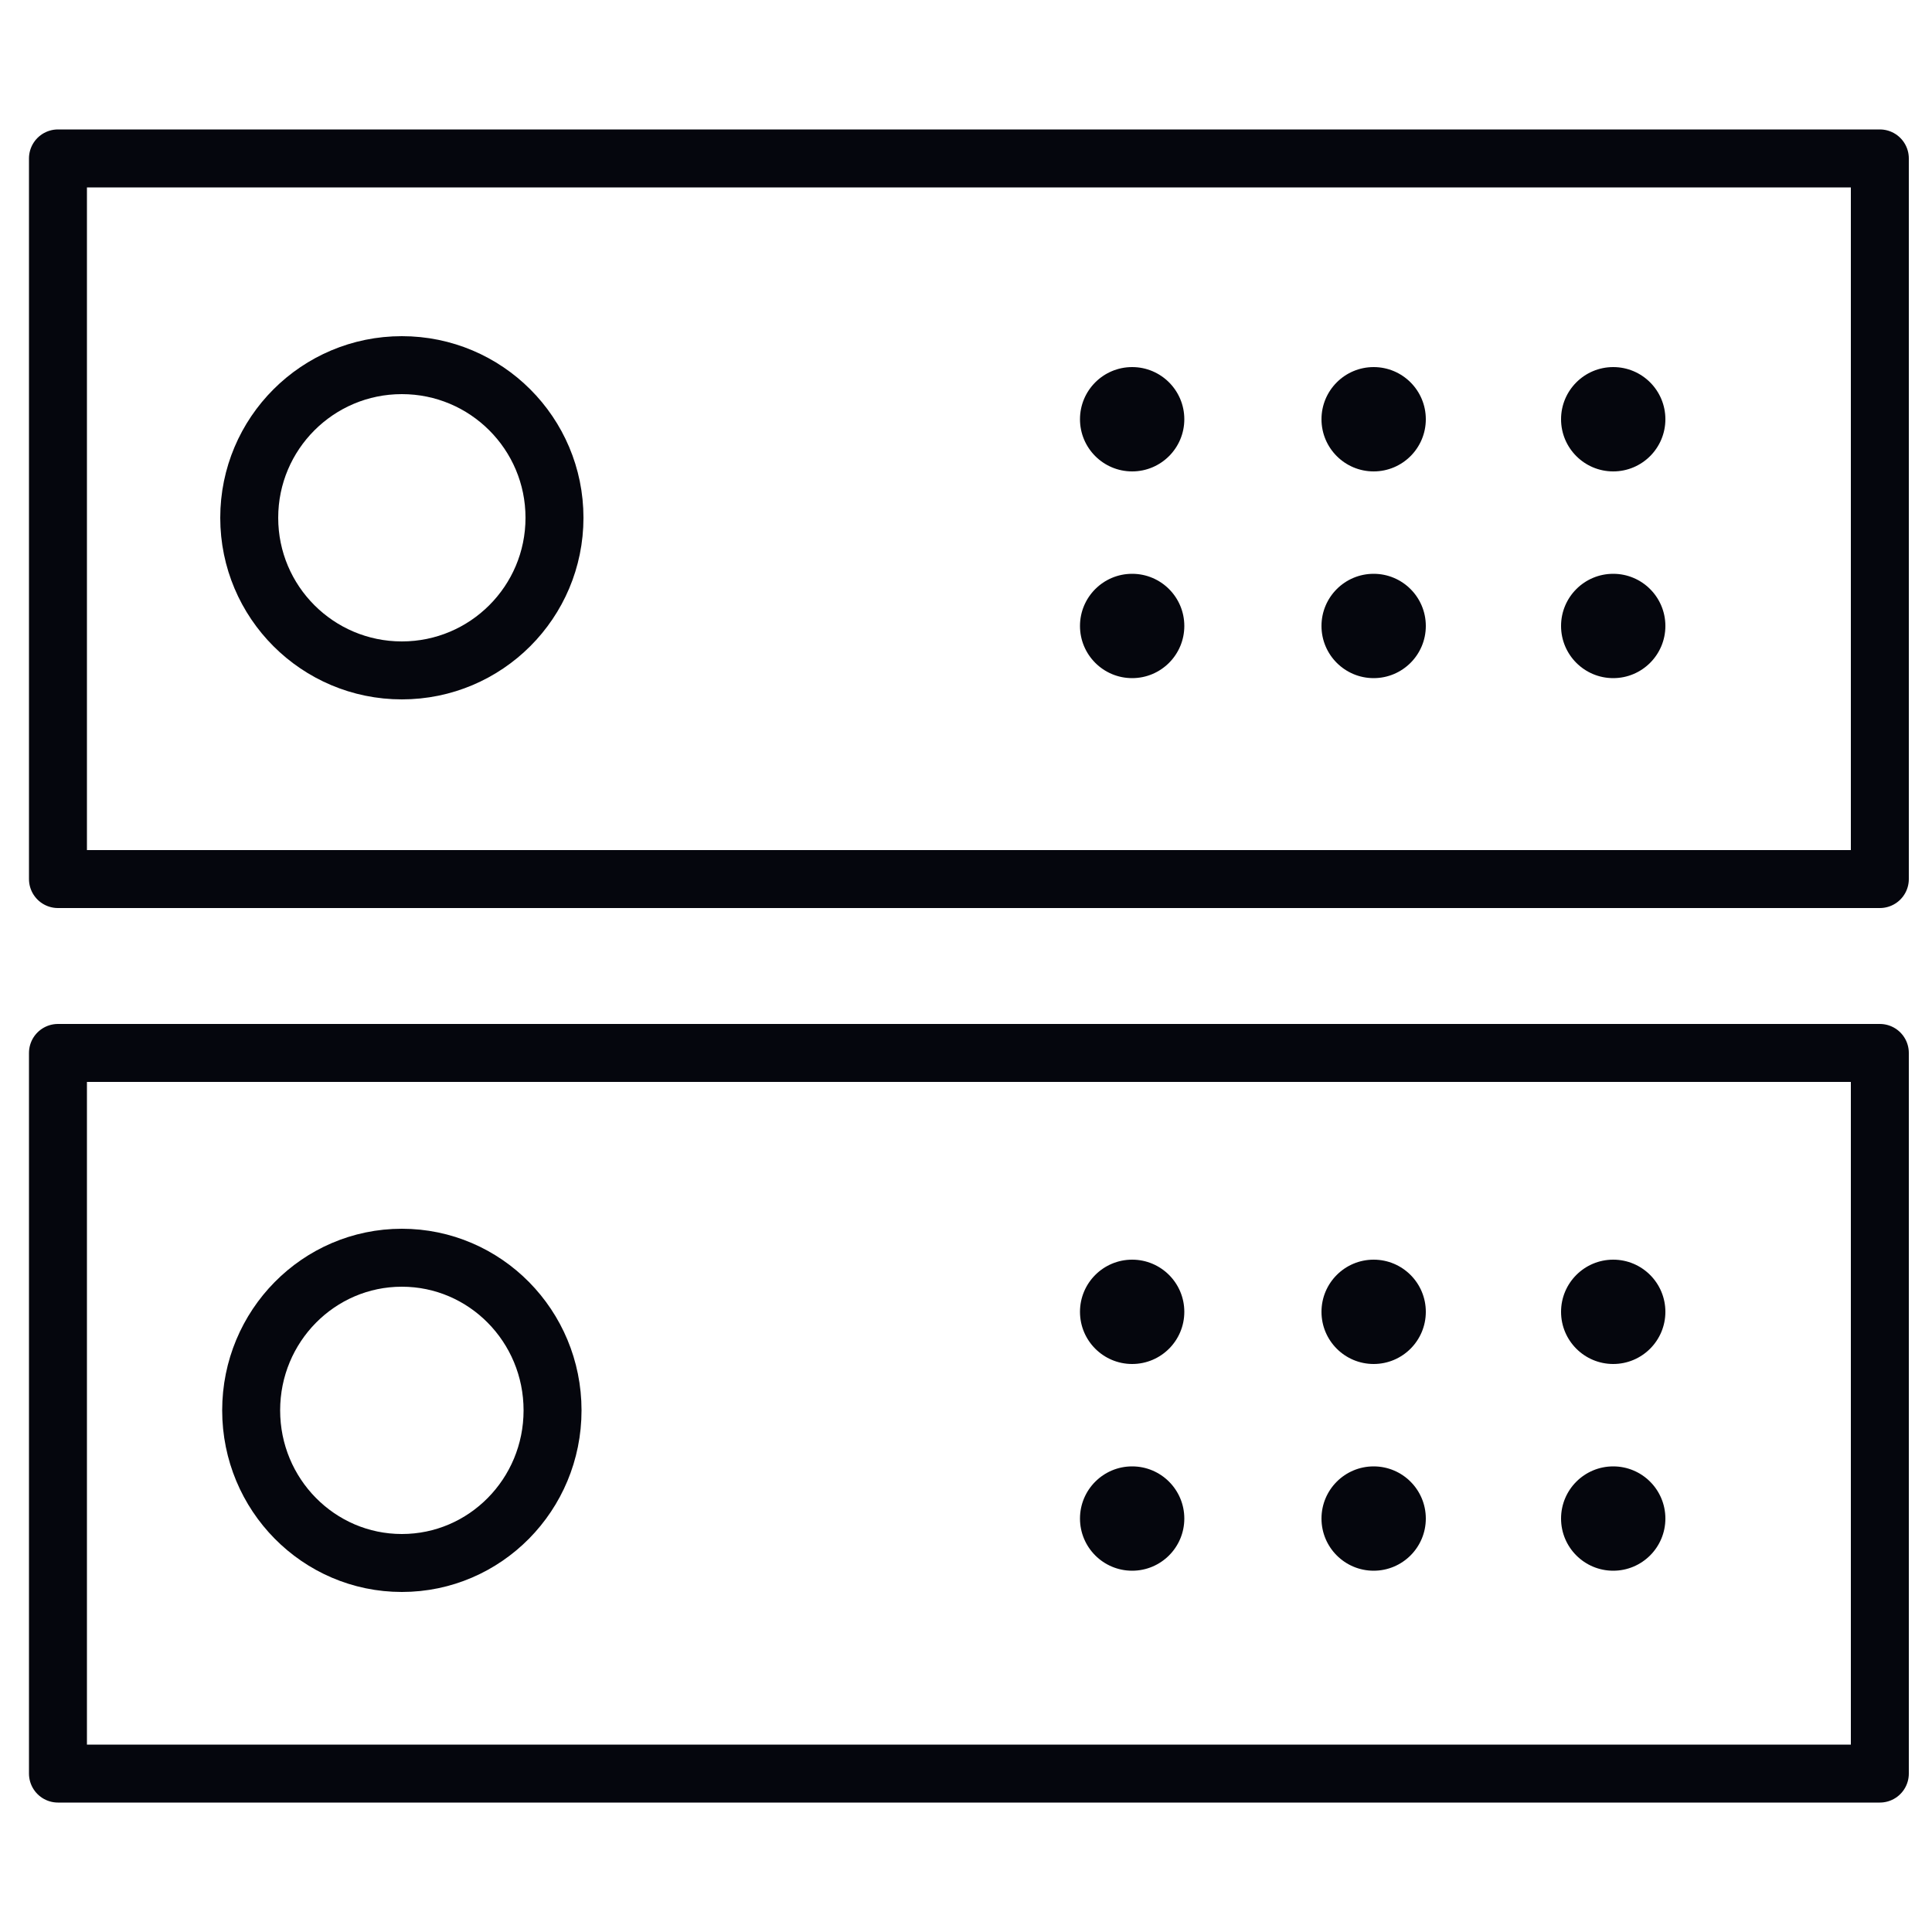
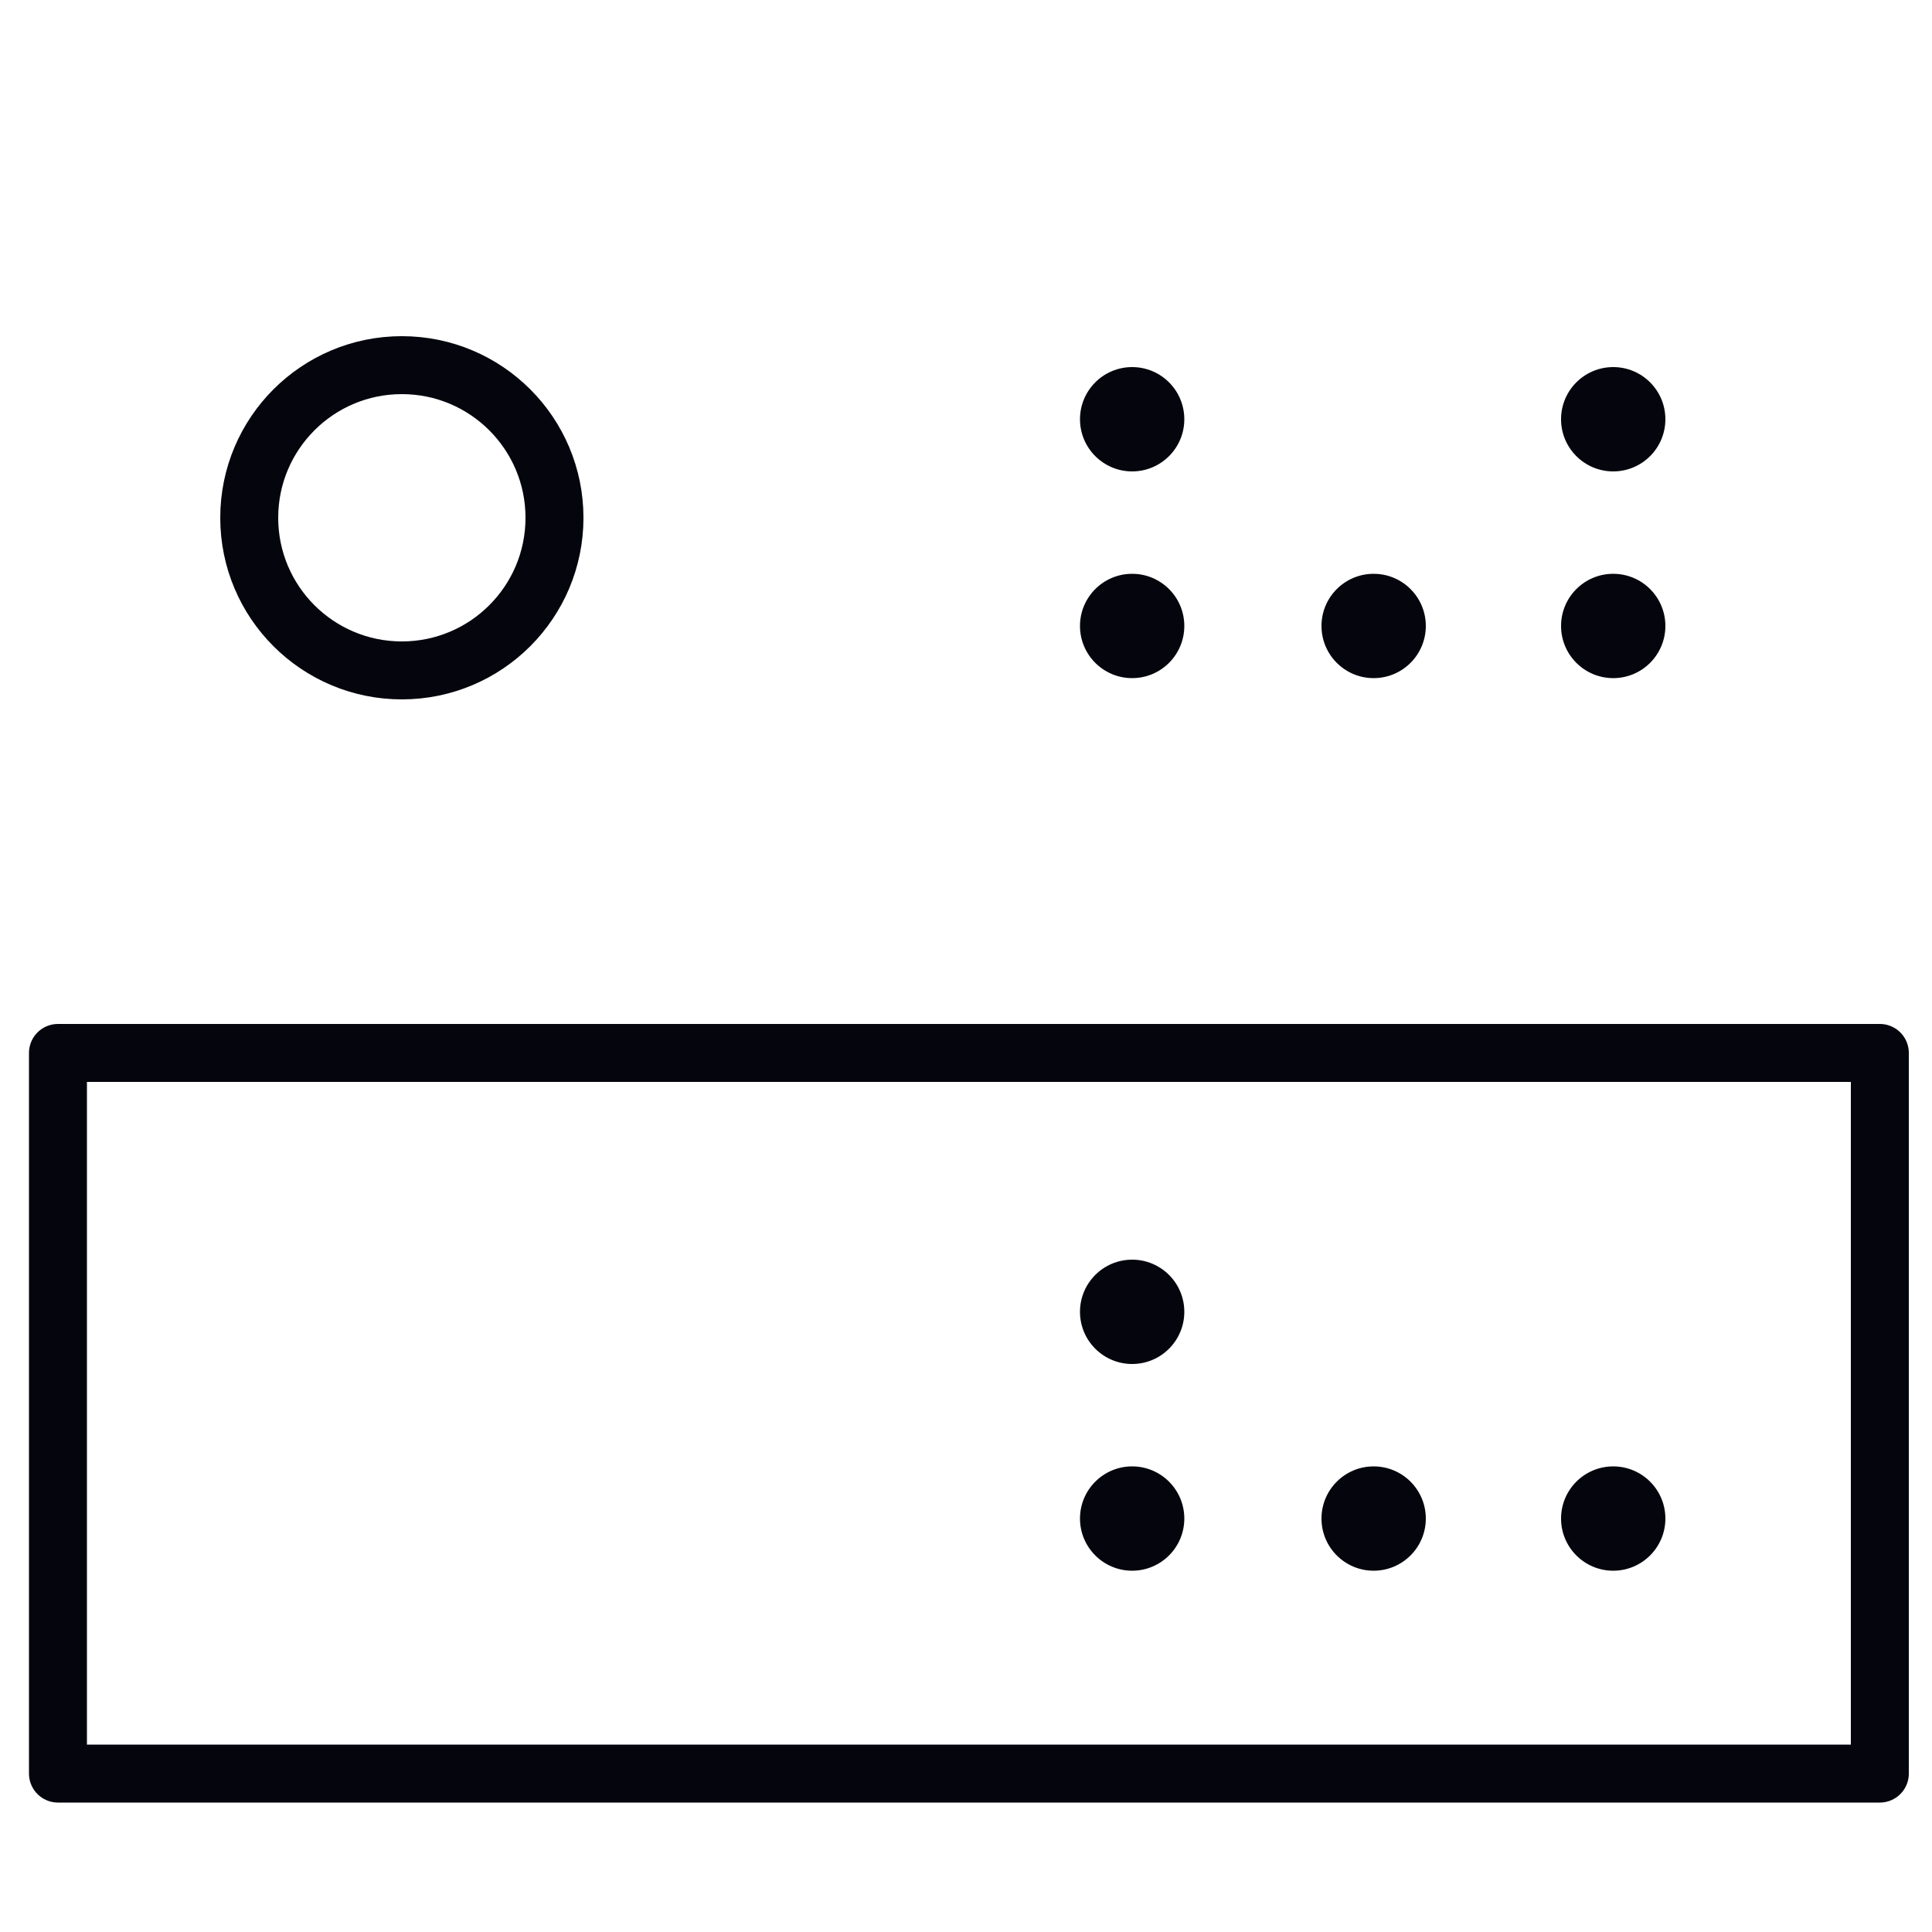
<svg xmlns="http://www.w3.org/2000/svg" version="1.1" x="0px" y="0px" viewBox="0 0 100 100" style="enable-background:new 0 0 100 100;" xml:space="preserve">
  <style type="text/css">
	.st0{fill:none;stroke:#05060D;stroke-width:3;stroke-linecap:round;stroke-linejoin:round;}
	.st1{fill:#05060D;}
</style>
  <g id="Layer_1">
</g>
  <g id="Layer_6">
    <g id="XMLID_214_">
-       <rect id="XMLID_28_" x="3" y="8.2" class="st0" width="94.3" height="37.3" />
      <circle id="XMLID_31_" class="st0" cx="20.8" cy="26.8" r="7.9" />
      <g id="XMLID_33_">
        <circle id="XMLID_32_" class="st1" cx="58.6" cy="21.7" r="2.7" />
-         <circle id="XMLID_34_" class="st1" cx="71.1" cy="21.7" r="2.7" />
        <circle id="XMLID_35_" class="st1" cx="83.5" cy="21.7" r="2.7" />
        <circle id="XMLID_38_" class="st1" cx="58.6" cy="32.4" r="2.7" />
        <circle id="XMLID_37_" class="st1" cx="71.1" cy="32.4" r="2.7" />
        <circle id="XMLID_36_" class="st1" cx="83.5" cy="32.4" r="2.7" />
      </g>
      <rect id="XMLID_48_" x="3" y="54.5" class="st0" width="94.3" height="37.3" />
-       <ellipse id="XMLID_47_" class="st0" cx="20.8" cy="73" rx="7.8" ry="7.9" />
      <g id="XMLID_40_">
        <circle id="XMLID_46_" class="st1" cx="58.6" cy="67.9" r="2.7" />
-         <circle id="XMLID_45_" class="st1" cx="71.1" cy="67.9" r="2.7" />
-         <circle id="XMLID_44_" class="st1" cx="83.5" cy="67.9" r="2.7" />
        <circle id="XMLID_43_" class="st1" cx="58.6" cy="78.6" r="2.7" />
        <circle id="XMLID_42_" class="st1" cx="71.1" cy="78.6" r="2.7" />
        <circle id="XMLID_41_" class="st1" cx="83.5" cy="78.6" r="2.7" />
      </g>
    </g>
  </g>
</svg>